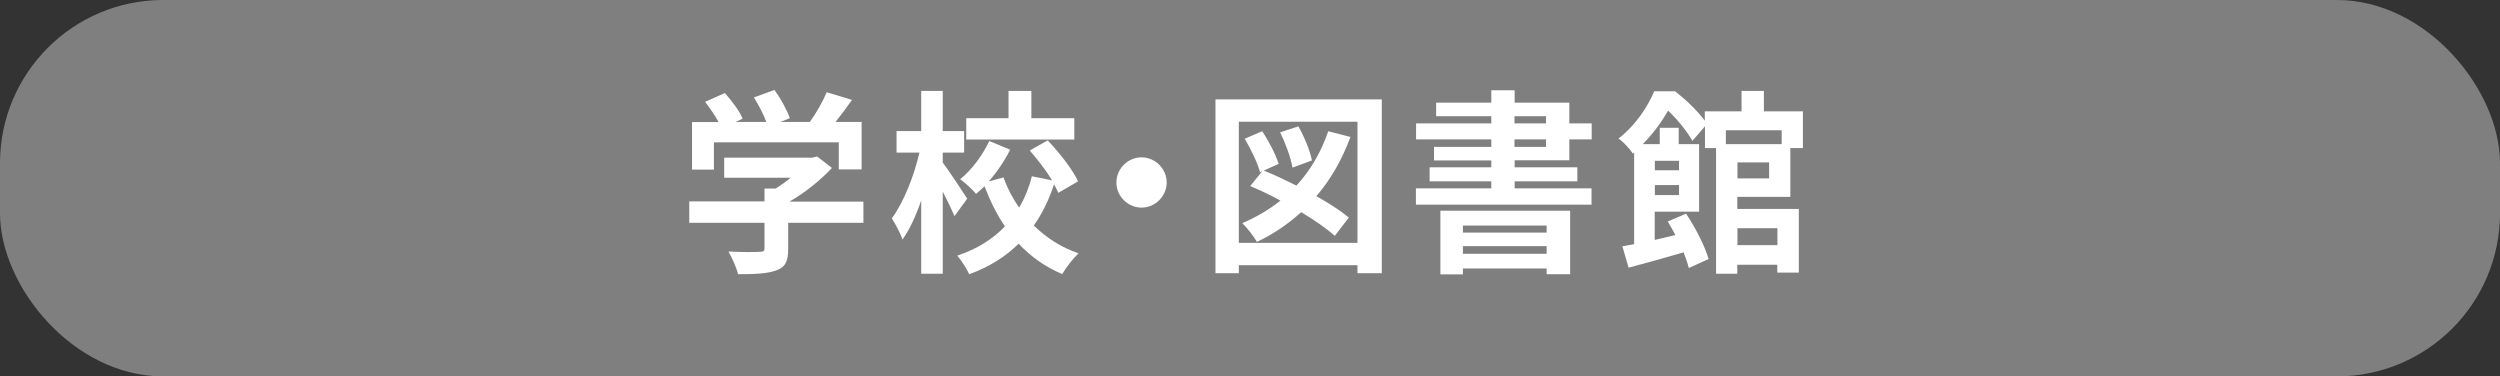
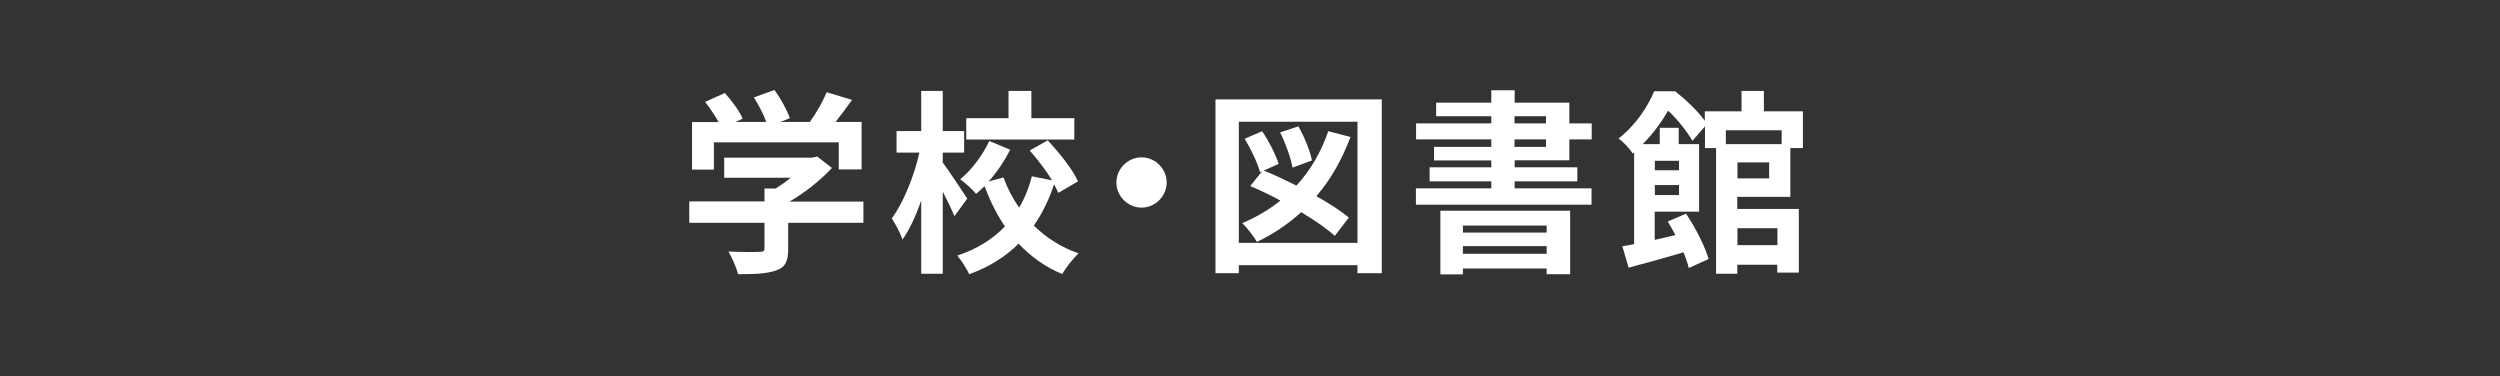
<svg xmlns="http://www.w3.org/2000/svg" id="_レイヤー_2" data-name="レイヤー 2" viewBox="0 0 153.17 23.06">
  <rect x="0" y="0" width="153.17" height="23.06" fill="#333333" stroke="none" />
  <defs>
    <style>
      .cls-1 {
        fill: #fff;
      }

      .cls-2 {
        fill: #7f7f7f;
      }
    </style>
  </defs>
  <g id="_カテゴリ名" data-name="カテゴリ名">
    <g>
-       <rect class="cls-2" y="0" width="153.17" height="23.06" rx="10" ry="10" />
      <g>
        <path class="cls-1" d="m52.91,13.65h-4.62v1.6c0,.74-.16,1.12-.74,1.32-.56.2-1.31.23-2.33.23-.1-.41-.37-1.01-.59-1.39.77.04,1.66.04,1.9.02.25,0,.31-.05.31-.22v-1.56h-4.61v-1.31h4.61v-.79h.68c.31-.19.64-.42.92-.66h-4.07v-1.23h5.39l.31-.07.9.7c-.68.73-1.62,1.5-2.6,2.06h4.53v1.31Zm-9.17-3.26h-1.34v-2.91h1.63c-.22-.4-.54-.86-.83-1.24l1.21-.54c.42.47.9,1.1,1.09,1.57l-.43.2h1.88c-.17-.47-.47-1.04-.76-1.5l1.26-.46c.38.52.78,1.25.94,1.73l-.58.23h1.81c.4-.56.8-1.26,1.03-1.82l1.55.47c-.32.46-.68.94-1.01,1.35h1.6v2.91h-1.4v-1.66h-7.65v1.66Z" />
        <path class="cls-1" d="m58.48,13.24c-.16-.38-.44-.96-.72-1.5v5.03h-1.32v-4.49c-.32.94-.72,1.8-1.15,2.4-.12-.4-.43-.95-.65-1.3.71-.96,1.37-2.6,1.69-4.03h-1.4v-1.32h1.51v-2.46h1.32v2.46h1.31v1.32h-1.31v.61c.34.44,1.28,1.87,1.5,2.21l-.78,1.07Zm6.36-1.43c-.07-.16-.16-.34-.26-.52-.3.92-.71,1.77-1.24,2.53.76.74,1.67,1.34,2.74,1.7-.32.3-.78.88-1,1.27-1.04-.43-1.93-1.07-2.67-1.86-.8.79-1.8,1.43-3.03,1.87-.14-.32-.49-.86-.73-1.14,1.22-.4,2.18-1.02,2.92-1.79-.5-.73-.91-1.56-1.25-2.46-.17.17-.35.32-.52.47-.2-.26-.66-.67-.97-.9.72-.58,1.39-1.5,1.78-2.34l1.28.53c-.35.7-.82,1.39-1.32,1.95l.91-.25c.24.66.56,1.28.96,1.85.35-.59.61-1.24.78-1.92l1.24.25c-.37-.61-.89-1.28-1.37-1.83l1.1-.62c.72.76,1.52,1.77,1.86,2.51l-1.2.7Zm.98-3.26h-6.62v-1.31h2.59v-1.67h1.4v1.67h2.63v1.31Z" />
        <path class="cls-1" d="m71.48,11.18c0,.84-.7,1.54-1.54,1.54s-1.54-.7-1.54-1.54.7-1.54,1.54-1.54,1.54.7,1.54,1.54Z" />
        <path class="cls-1" d="m84.66,6.09v10.65h-1.49v-.49h-7.27v.49h-1.43V6.09h10.18Zm-1.49,8.79v-7.42h-7.27v7.42h7.27Zm-.43-6.49c-.52,1.4-1.21,2.61-2.09,3.63.79.44,1.5.9,1.99,1.31l-.86,1.12c-.49-.44-1.22-.95-2.06-1.45-.8.73-1.7,1.34-2.71,1.82-.17-.3-.62-.89-.9-1.15.86-.36,1.65-.83,2.34-1.38-.62-.34-1.26-.64-1.85-.89l.73-.91-.13.06c-.14-.54-.55-1.4-.94-2.05l1.07-.46c.42.62.84,1.45,1.01,2l-.91.41c.62.25,1.32.58,2,.92.85-.92,1.51-2.04,1.95-3.33l1.36.35Zm-3.55,1.88c-.1-.58-.41-1.46-.76-2.16l1.12-.37c.37.65.72,1.52.83,2.09l-1.19.44Z" />
        <path class="cls-1" d="m92.8,9.83v.42h3.84v.86h-3.84v.43h4.71v1h-10.76v-1h4.62v-.43h-3.78v-.86h3.78v-.42h-3.51v-.83h3.51v-.46h-4.61v-.98h4.61v-.44h-3.38v-.83h3.38v-.76h1.43v.76h3.35v1.27h1.37v.98h-1.37v1.28h-3.35Zm-4.55,3.08h7.95v3.89h-1.44v-.35h-5.13v.36h-1.38v-3.9Zm1.38.91v.43h5.13v-.43h-5.13Zm5.13,1.73v-.47h-5.13v.47h5.13Zm-1.97-7.99h1.93v-.44h-1.93v.44Zm0,1.44h1.93v-.46h-1.93v.46Z" />
        <path class="cls-1" d="m106.44,12.06v.74h3.77v3.9h-1.32v-.48h-2.45v.55h-1.3v-7.7h-.68v-1.33l-.77.89c-.29-.52-.9-1.31-1.49-1.85-.37.65-.88,1.37-1.55,2.05h1.04v-1h1.16v1h1.25v4.14h-2.72v1.73c.41-.1.84-.19,1.27-.3-.16-.29-.31-.56-.47-.83l1.12-.48c.58.86,1.16,2,1.38,2.78l-1.21.55c-.07-.28-.18-.6-.32-.96-1.19.35-2.4.68-3.37.94l-.38-1.31c.22-.04.46-.08.72-.13v-5.62l-.08.07c-.18-.28-.59-.74-.88-.92,1.08-.84,1.8-1.97,2.19-2.9h1.28c.64.5,1.39,1.21,1.82,1.81v-.58h2.25v-1.25h1.37v1.25h2.39v2.25h-.77v2.99h-3.26Zm-5.05-2.21v.58h1.48v-.58h-1.48Zm1.48,2.1v-.61h-1.48v.61h1.48Zm2.87-3.97v.85h3.42v-.85h-3.42Zm2.65,1.97h-1.94v.98h1.94v-.98Zm-1.94,4.03v1.04h2.45v-1.04h-2.45Z" />
      </g>
    </g>
  </g>
</svg>